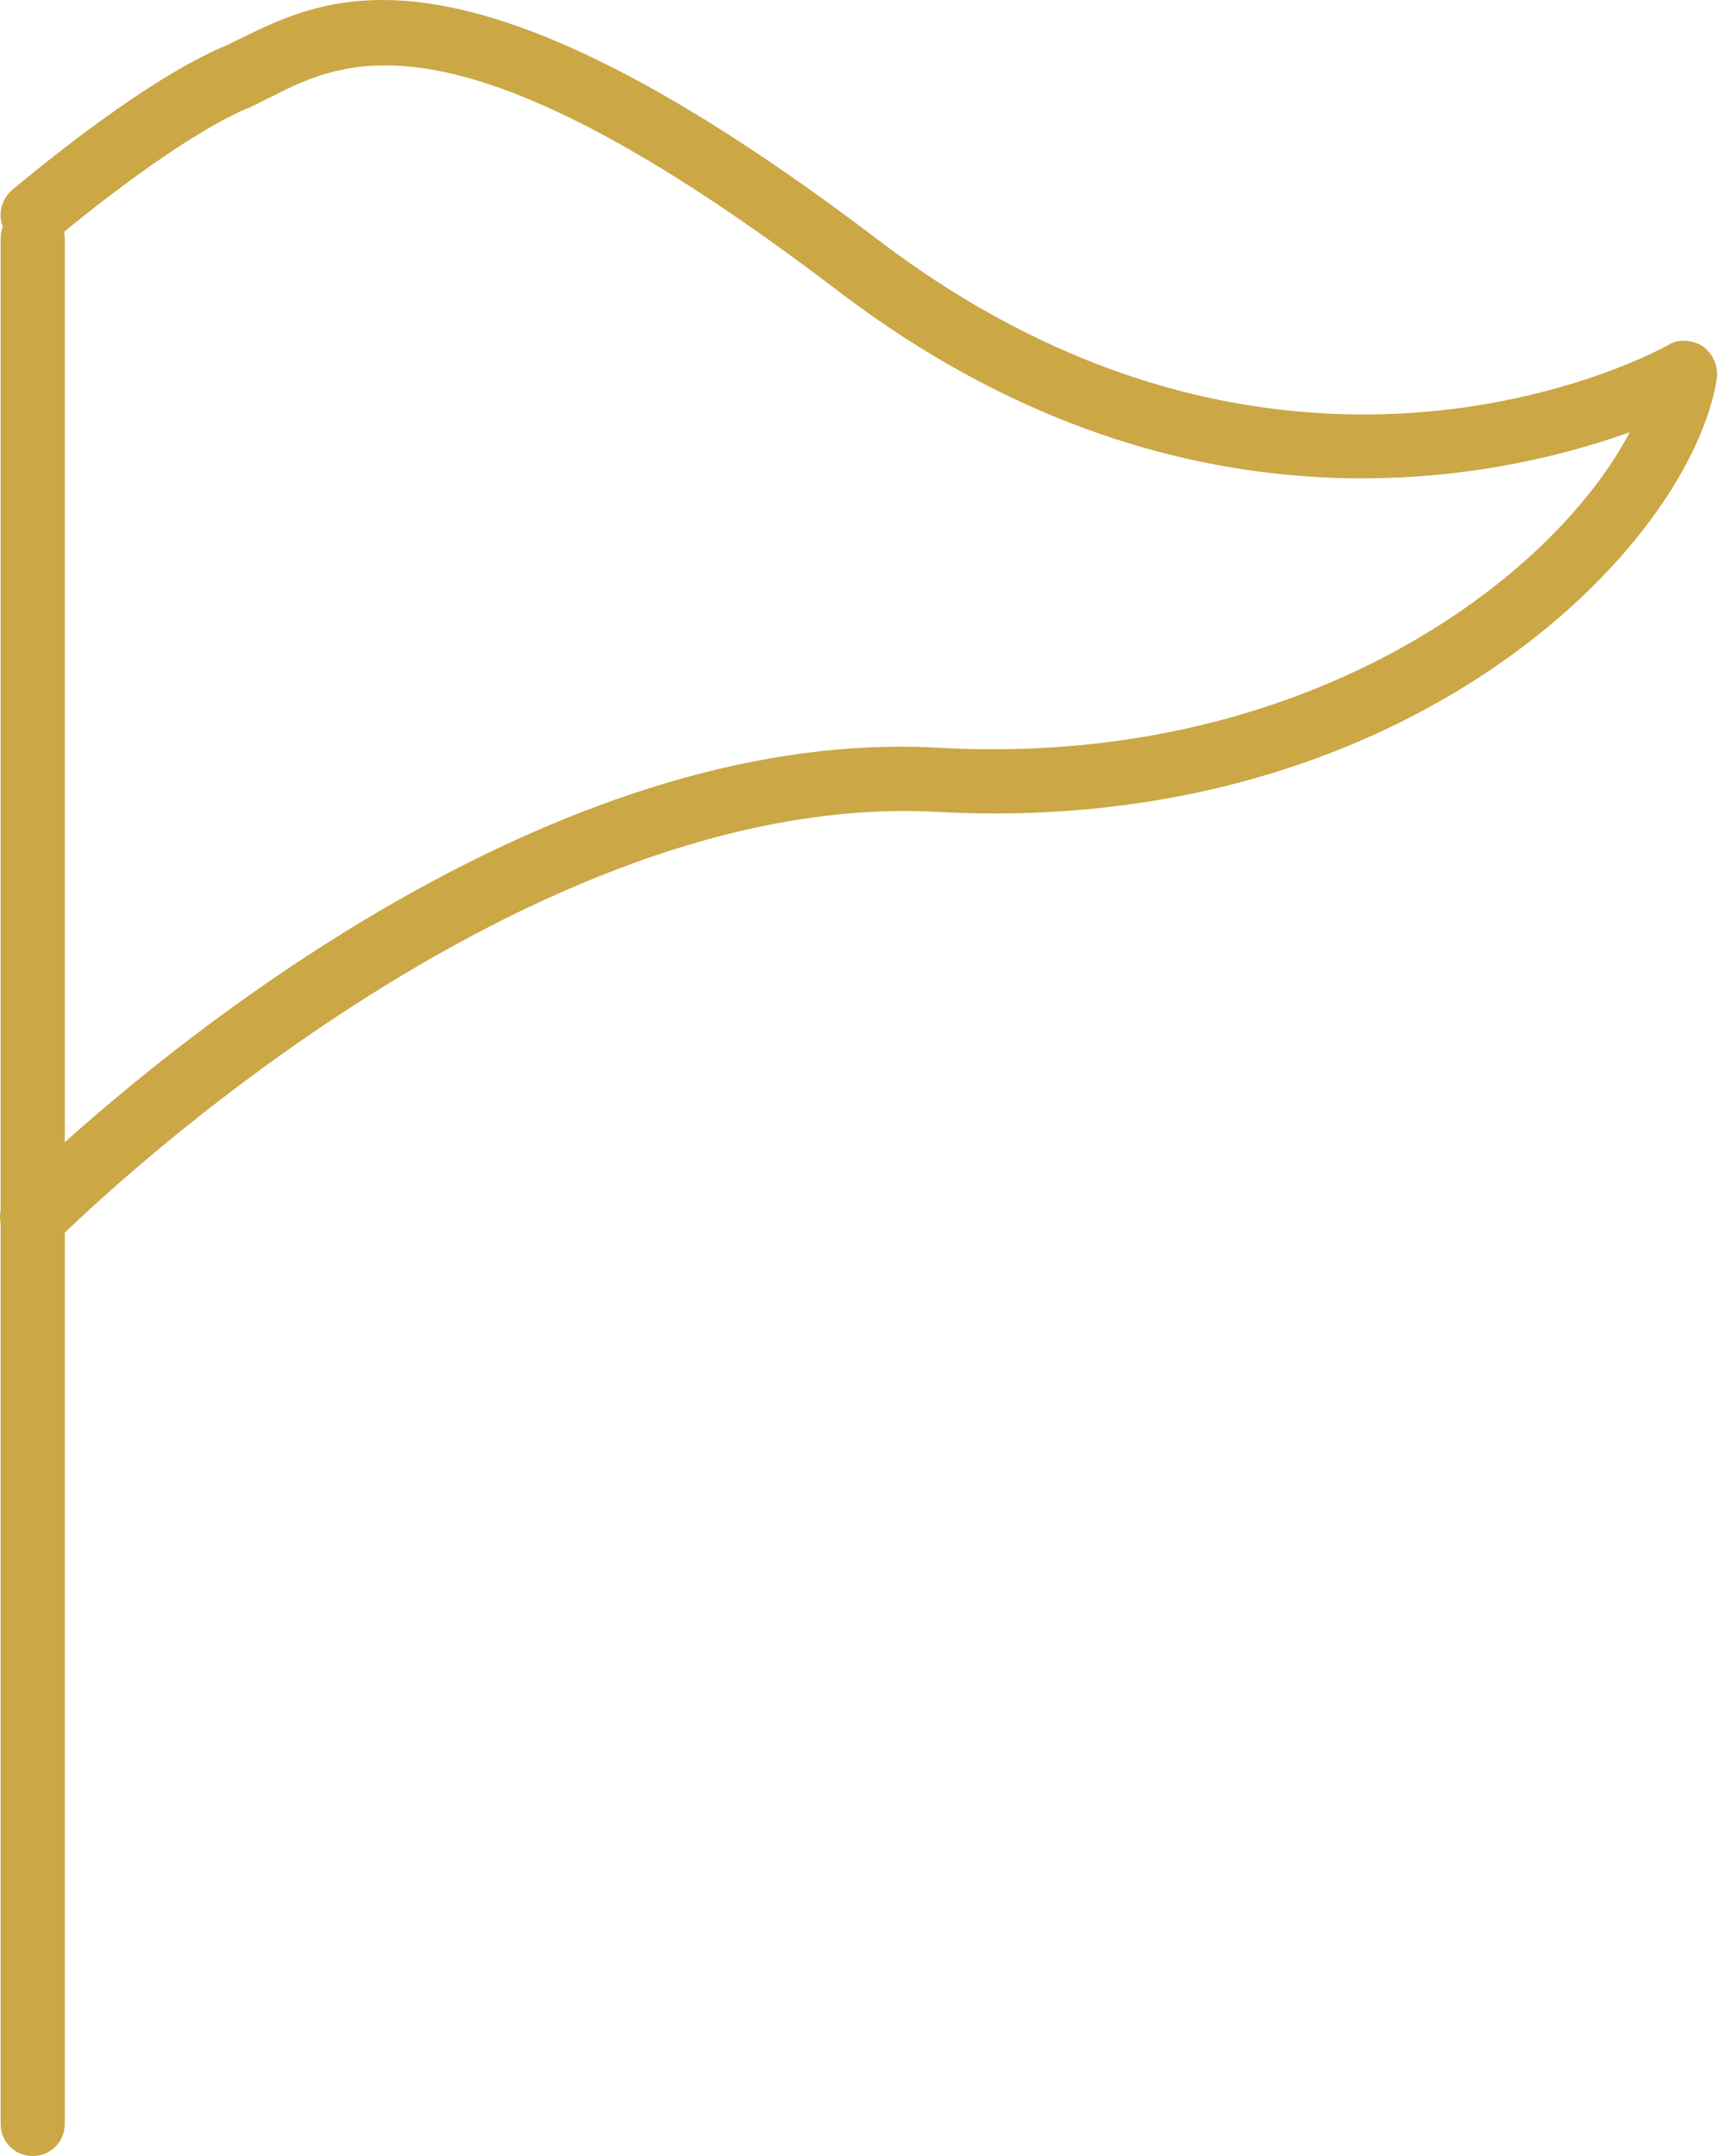
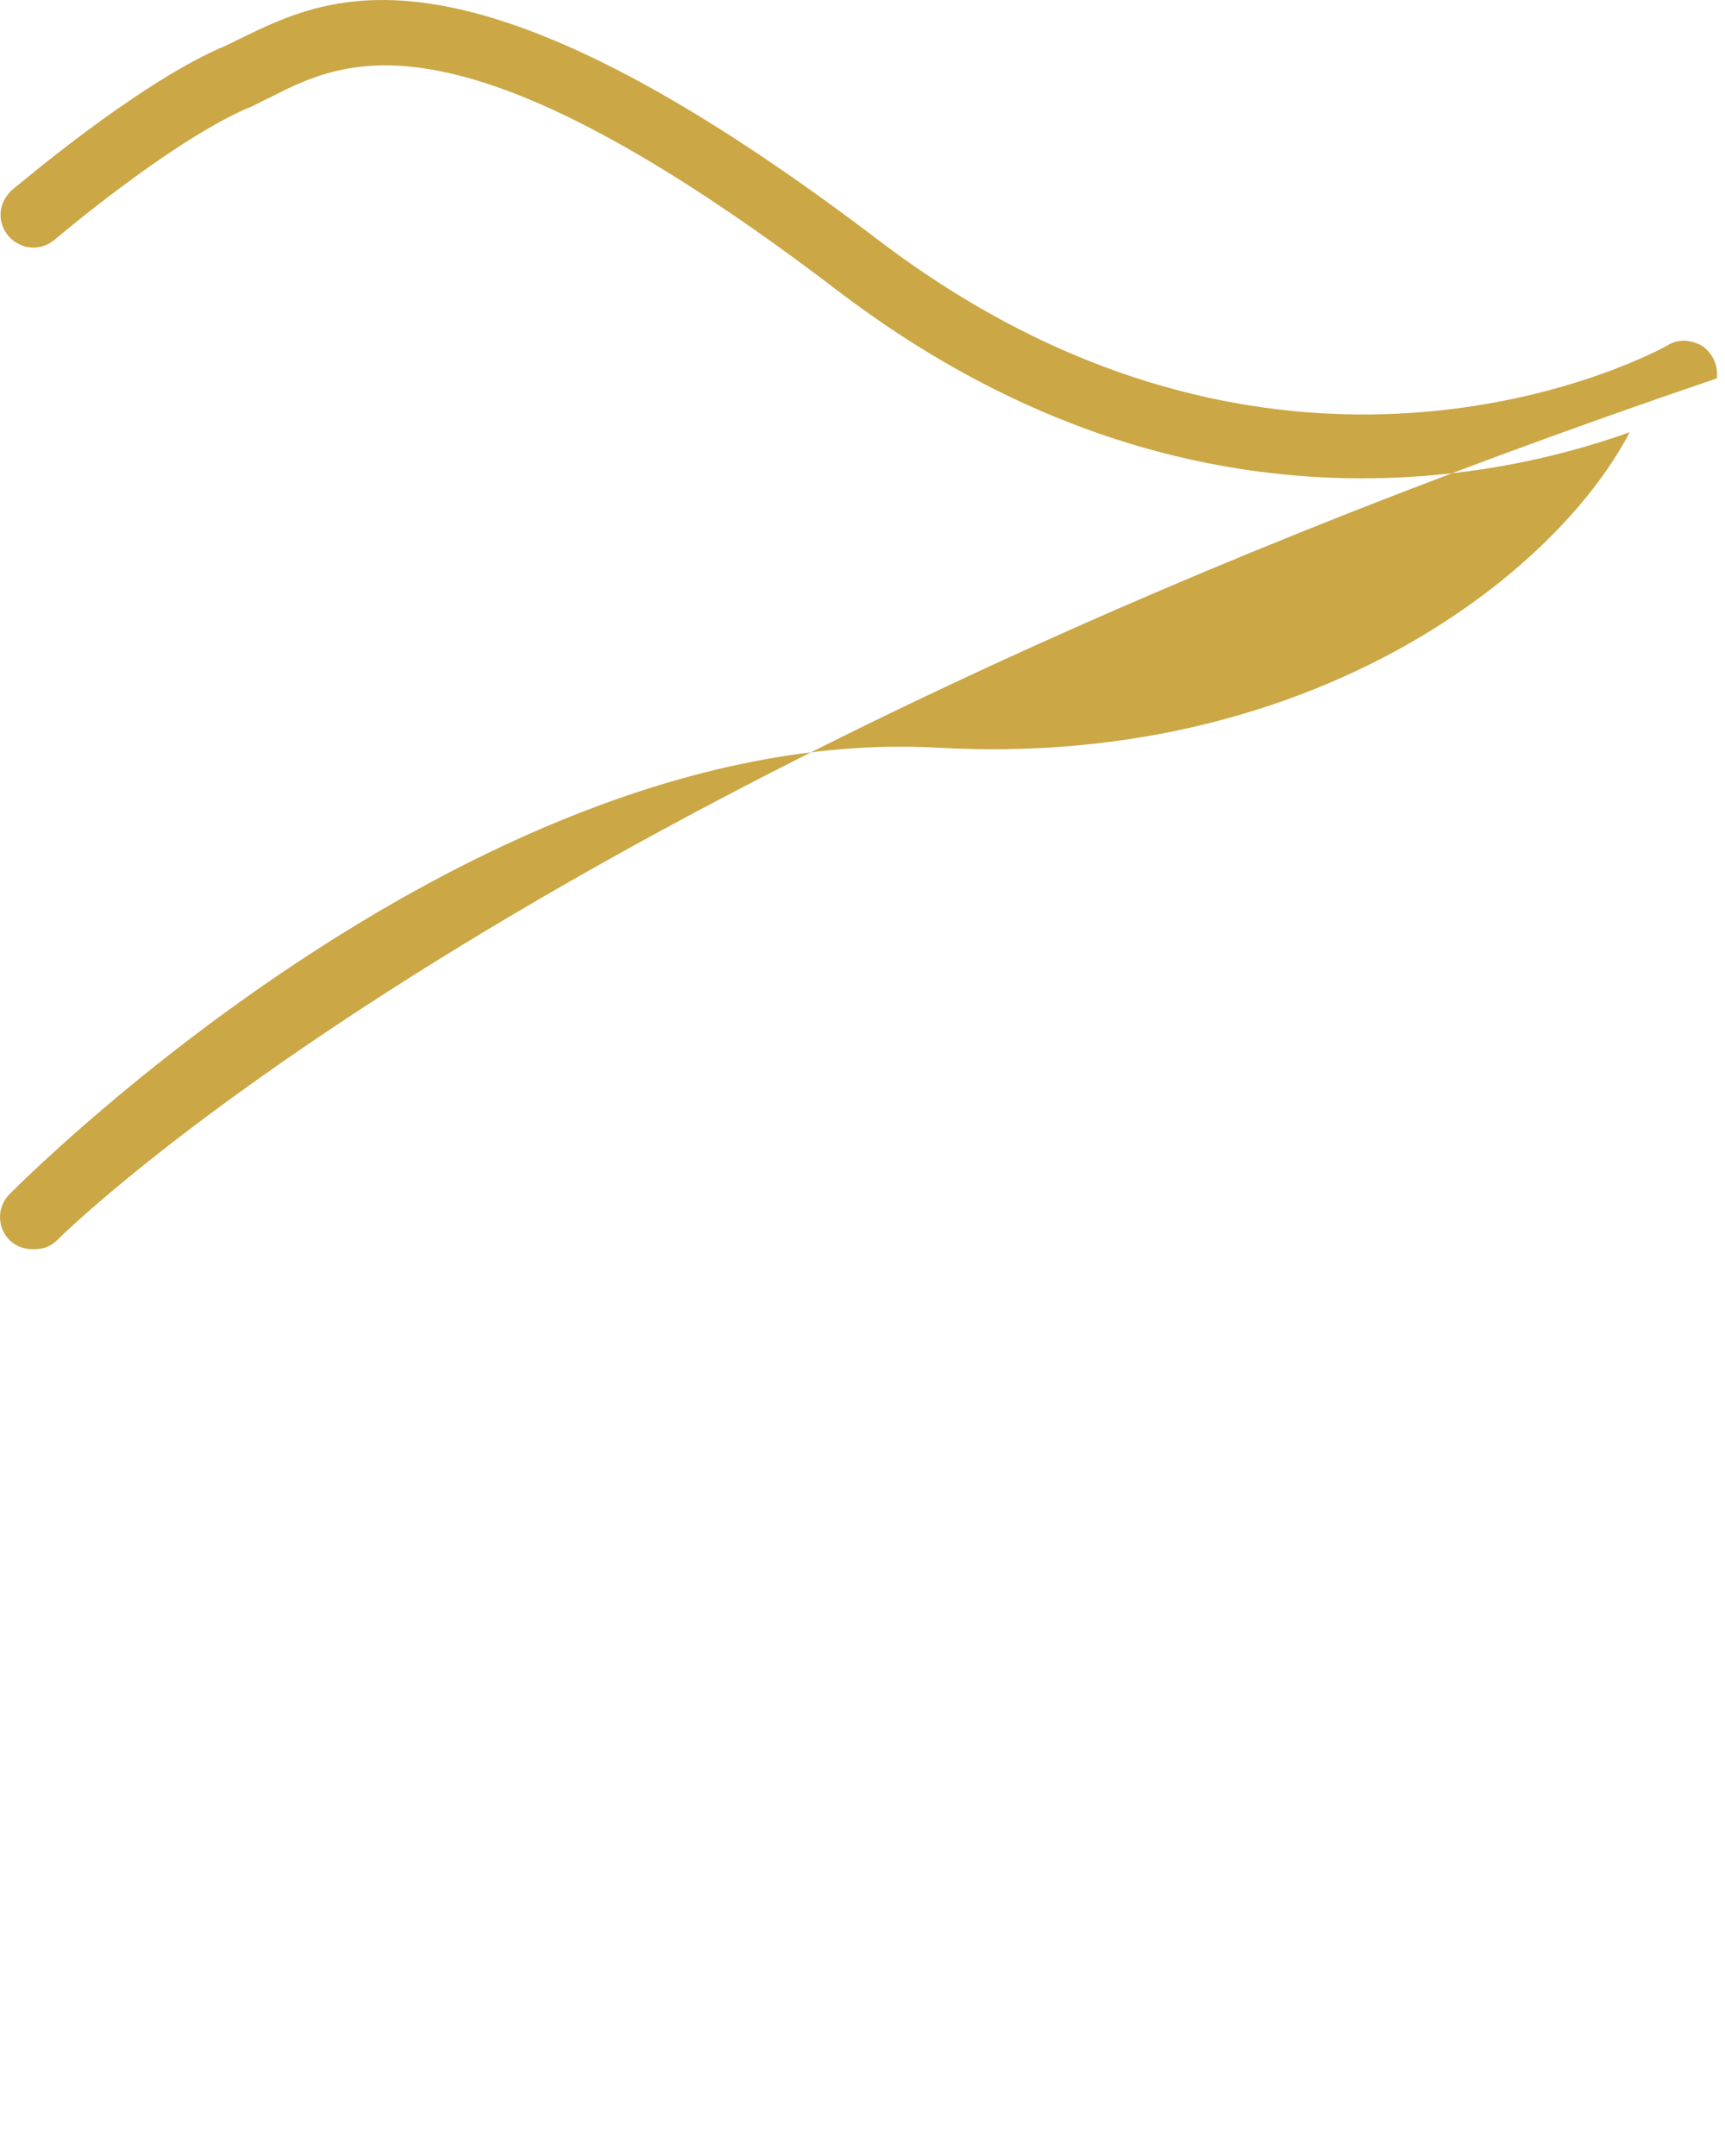
<svg xmlns="http://www.w3.org/2000/svg" width="40" height="50" viewBox="0 0 40 50" fill="none">
-   <path d="M0.758 50C0.342 50 0.015 49.672 0.015 49.256V5.532C0.015 5.116 0.342 4.789 0.758 4.789C1.175 4.789 1.502 5.116 1.502 5.532V49.256C1.502 49.672 1.175 50 0.758 50Z" fill="#CBA745" />
-   <path d="M0.758 28.971C0.58 28.971 0.372 28.911 0.223 28.762C-0.074 28.465 -0.074 27.989 0.223 27.692C0.669 27.245 11.169 16.746 21.758 17.341C30.294 17.817 36.035 13.385 37.79 10.024C34.637 11.154 27.29 12.73 19.438 6.752C10.633 0.029 8.016 1.368 6.261 2.26C6.053 2.35 5.874 2.469 5.696 2.528C3.882 3.331 1.264 5.562 1.264 5.562C0.937 5.83 0.491 5.8 0.193 5.473C-0.074 5.145 -0.045 4.699 0.283 4.402C0.402 4.313 3.079 2.022 5.071 1.13C5.22 1.071 5.399 0.981 5.577 0.892C7.659 -0.119 10.782 -1.725 20.36 5.562C29.967 12.879 38.593 8.06 38.682 8.001C38.92 7.852 39.247 7.882 39.485 8.031C39.723 8.209 39.842 8.477 39.812 8.774C39.188 12.7 32.614 19.423 21.728 18.828C11.794 18.292 1.443 28.643 1.324 28.762C1.175 28.911 0.996 28.971 0.788 28.971H0.758Z" fill="#CBA745" />
+   <path d="M0.758 28.971C0.58 28.971 0.372 28.911 0.223 28.762C-0.074 28.465 -0.074 27.989 0.223 27.692C0.669 27.245 11.169 16.746 21.758 17.341C30.294 17.817 36.035 13.385 37.79 10.024C34.637 11.154 27.29 12.73 19.438 6.752C10.633 0.029 8.016 1.368 6.261 2.26C6.053 2.35 5.874 2.469 5.696 2.528C3.882 3.331 1.264 5.562 1.264 5.562C0.937 5.83 0.491 5.8 0.193 5.473C-0.074 5.145 -0.045 4.699 0.283 4.402C0.402 4.313 3.079 2.022 5.071 1.13C5.22 1.071 5.399 0.981 5.577 0.892C7.659 -0.119 10.782 -1.725 20.36 5.562C29.967 12.879 38.593 8.06 38.682 8.001C38.92 7.852 39.247 7.882 39.485 8.031C39.723 8.209 39.842 8.477 39.812 8.774C11.794 18.292 1.443 28.643 1.324 28.762C1.175 28.911 0.996 28.971 0.788 28.971H0.758Z" fill="#CBA745" />
</svg>